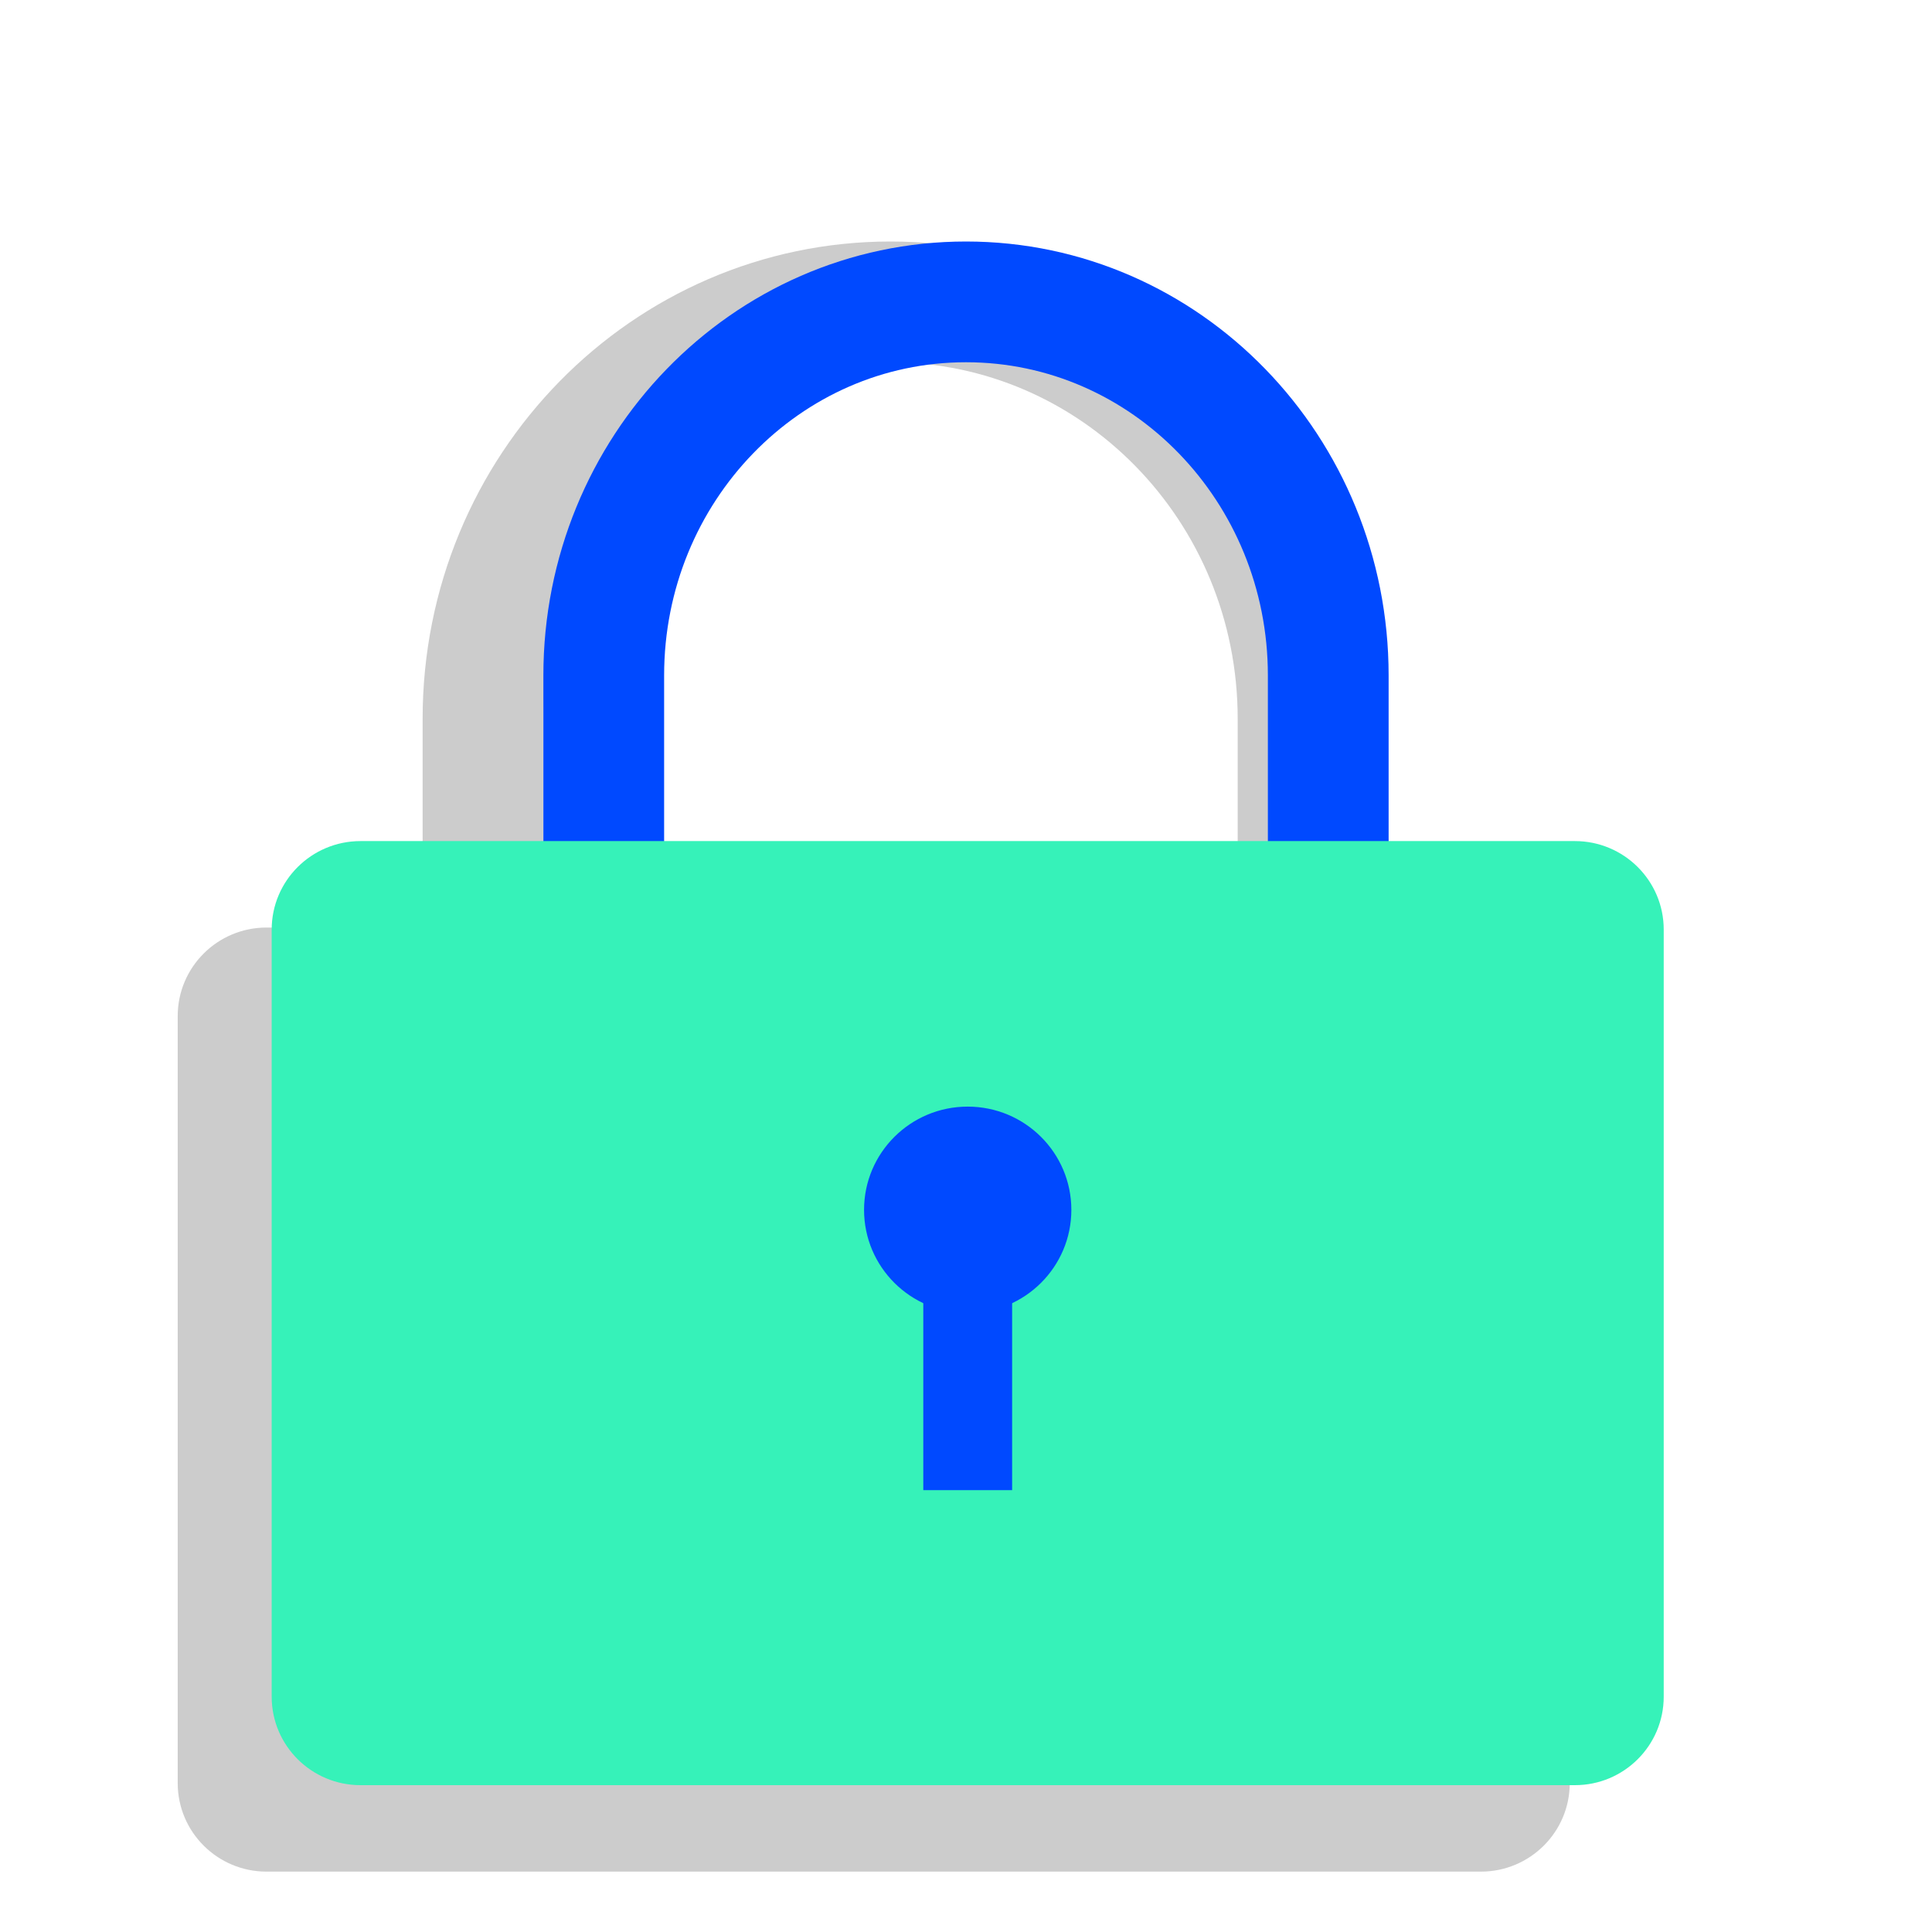
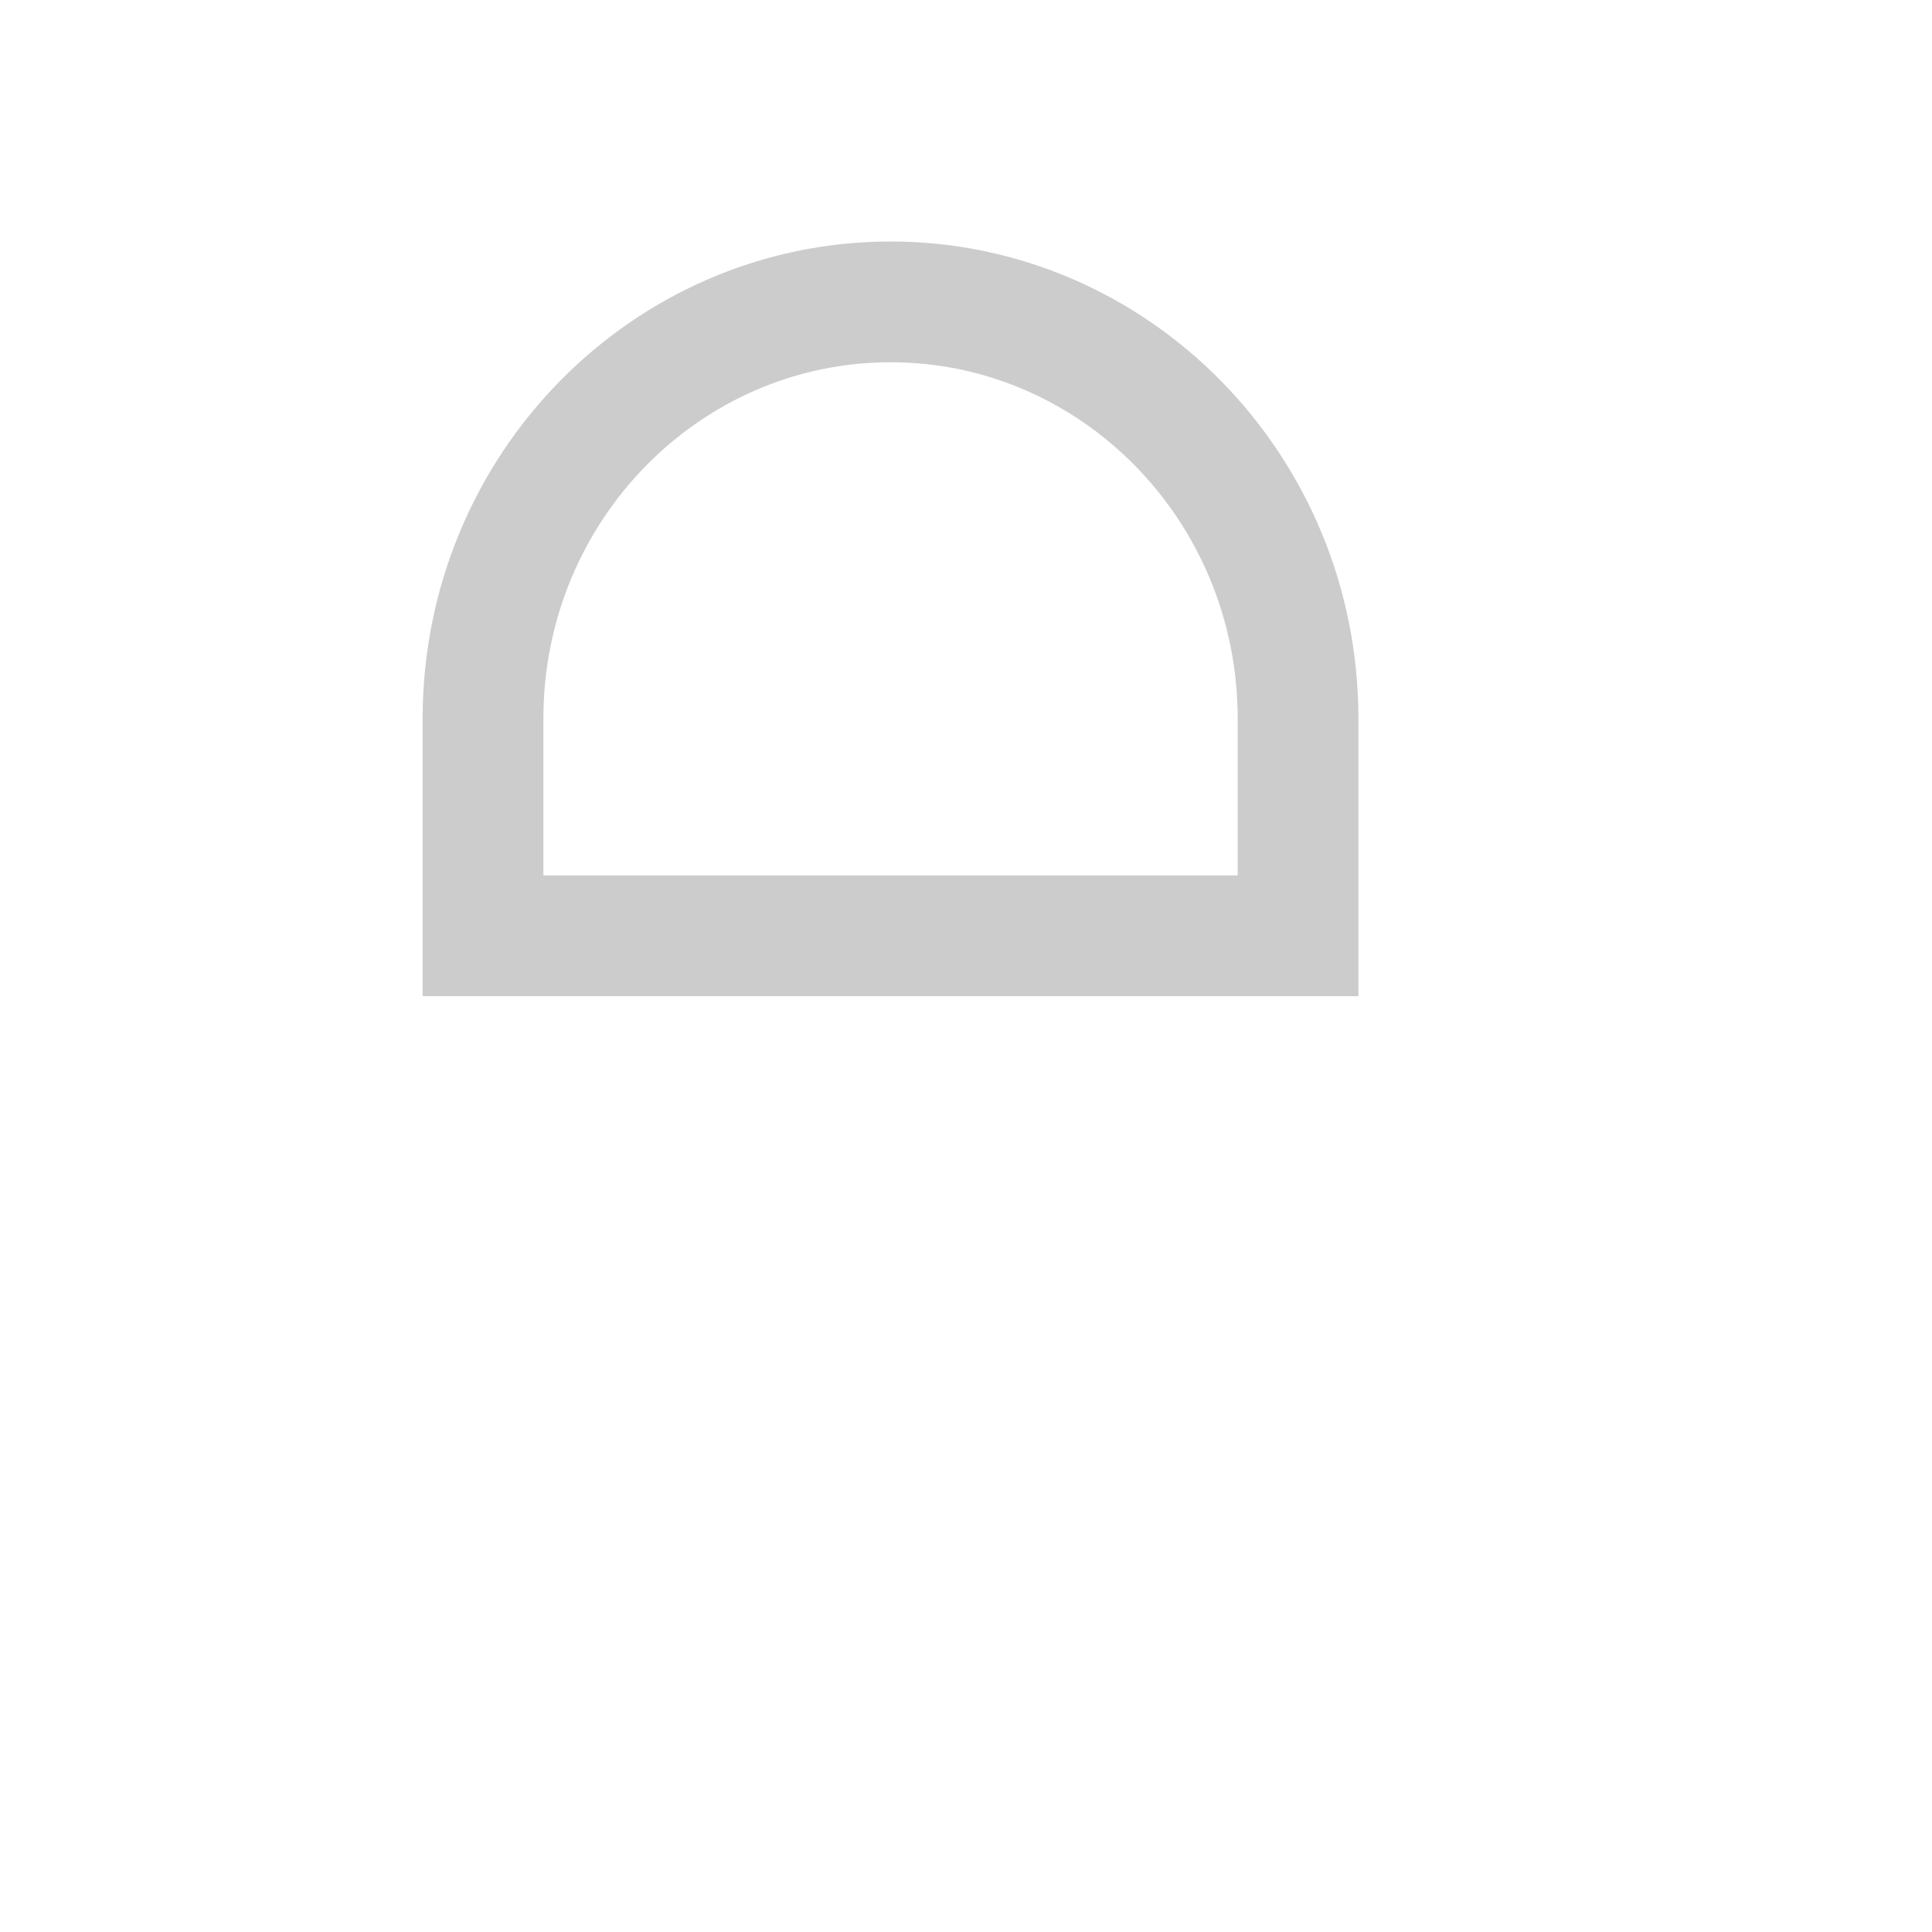
<svg xmlns="http://www.w3.org/2000/svg" width="64" height="64" viewBox="0 0 64 64" fill="none">
-   <path fill-rule="evenodd" clip-rule="evenodd" d="M8.83 30.726H49.056C50.682 30.726 52 32.038 52 33.658V59.068C52 60.687 50.682 62 49.056 62H8.83C7.205 62 5.887 60.687 5.887 59.068V33.658C5.887 32.038 7.205 30.726 8.83 30.726Z" fill="black" fill-opacity="0.2" />
  <path d="M29.5 10C36.918 10 43 16.146 43 23.812V31H16V23.812C16 16.146 22.082 10 29.5 10Z" stroke="black" stroke-opacity="0.2" stroke-width="4" />
-   <path fill-rule="evenodd" clip-rule="evenodd" d="M32 10C38.627 10 44 15.54 44 22.375V33H20V22.375C20 15.54 25.373 10 32 10Z" stroke="#0049FF" stroke-width="4" />
-   <path fill-rule="evenodd" clip-rule="evenodd" d="M11.943 27.862H52.17C53.795 27.862 55.113 29.175 55.113 30.794V56.204C55.113 57.824 53.795 59.136 52.17 59.136H11.943C10.318 59.136 9 57.824 9 56.204V30.794C9 29.175 10.318 27.862 11.943 27.862Z" fill="#36F2B9" />
-   <path d="M32.056 43.499C33.953 43.499 35.49 41.968 35.49 40.078C35.49 38.189 33.953 36.658 32.056 36.658C30.16 36.658 28.623 38.189 28.623 40.078C28.623 41.968 30.16 43.499 32.056 43.499Z" fill="#0049FF" />
-   <path d="M33.528 42.522H30.585V49.363H33.528V42.522Z" fill="#0049FF" />
</svg>